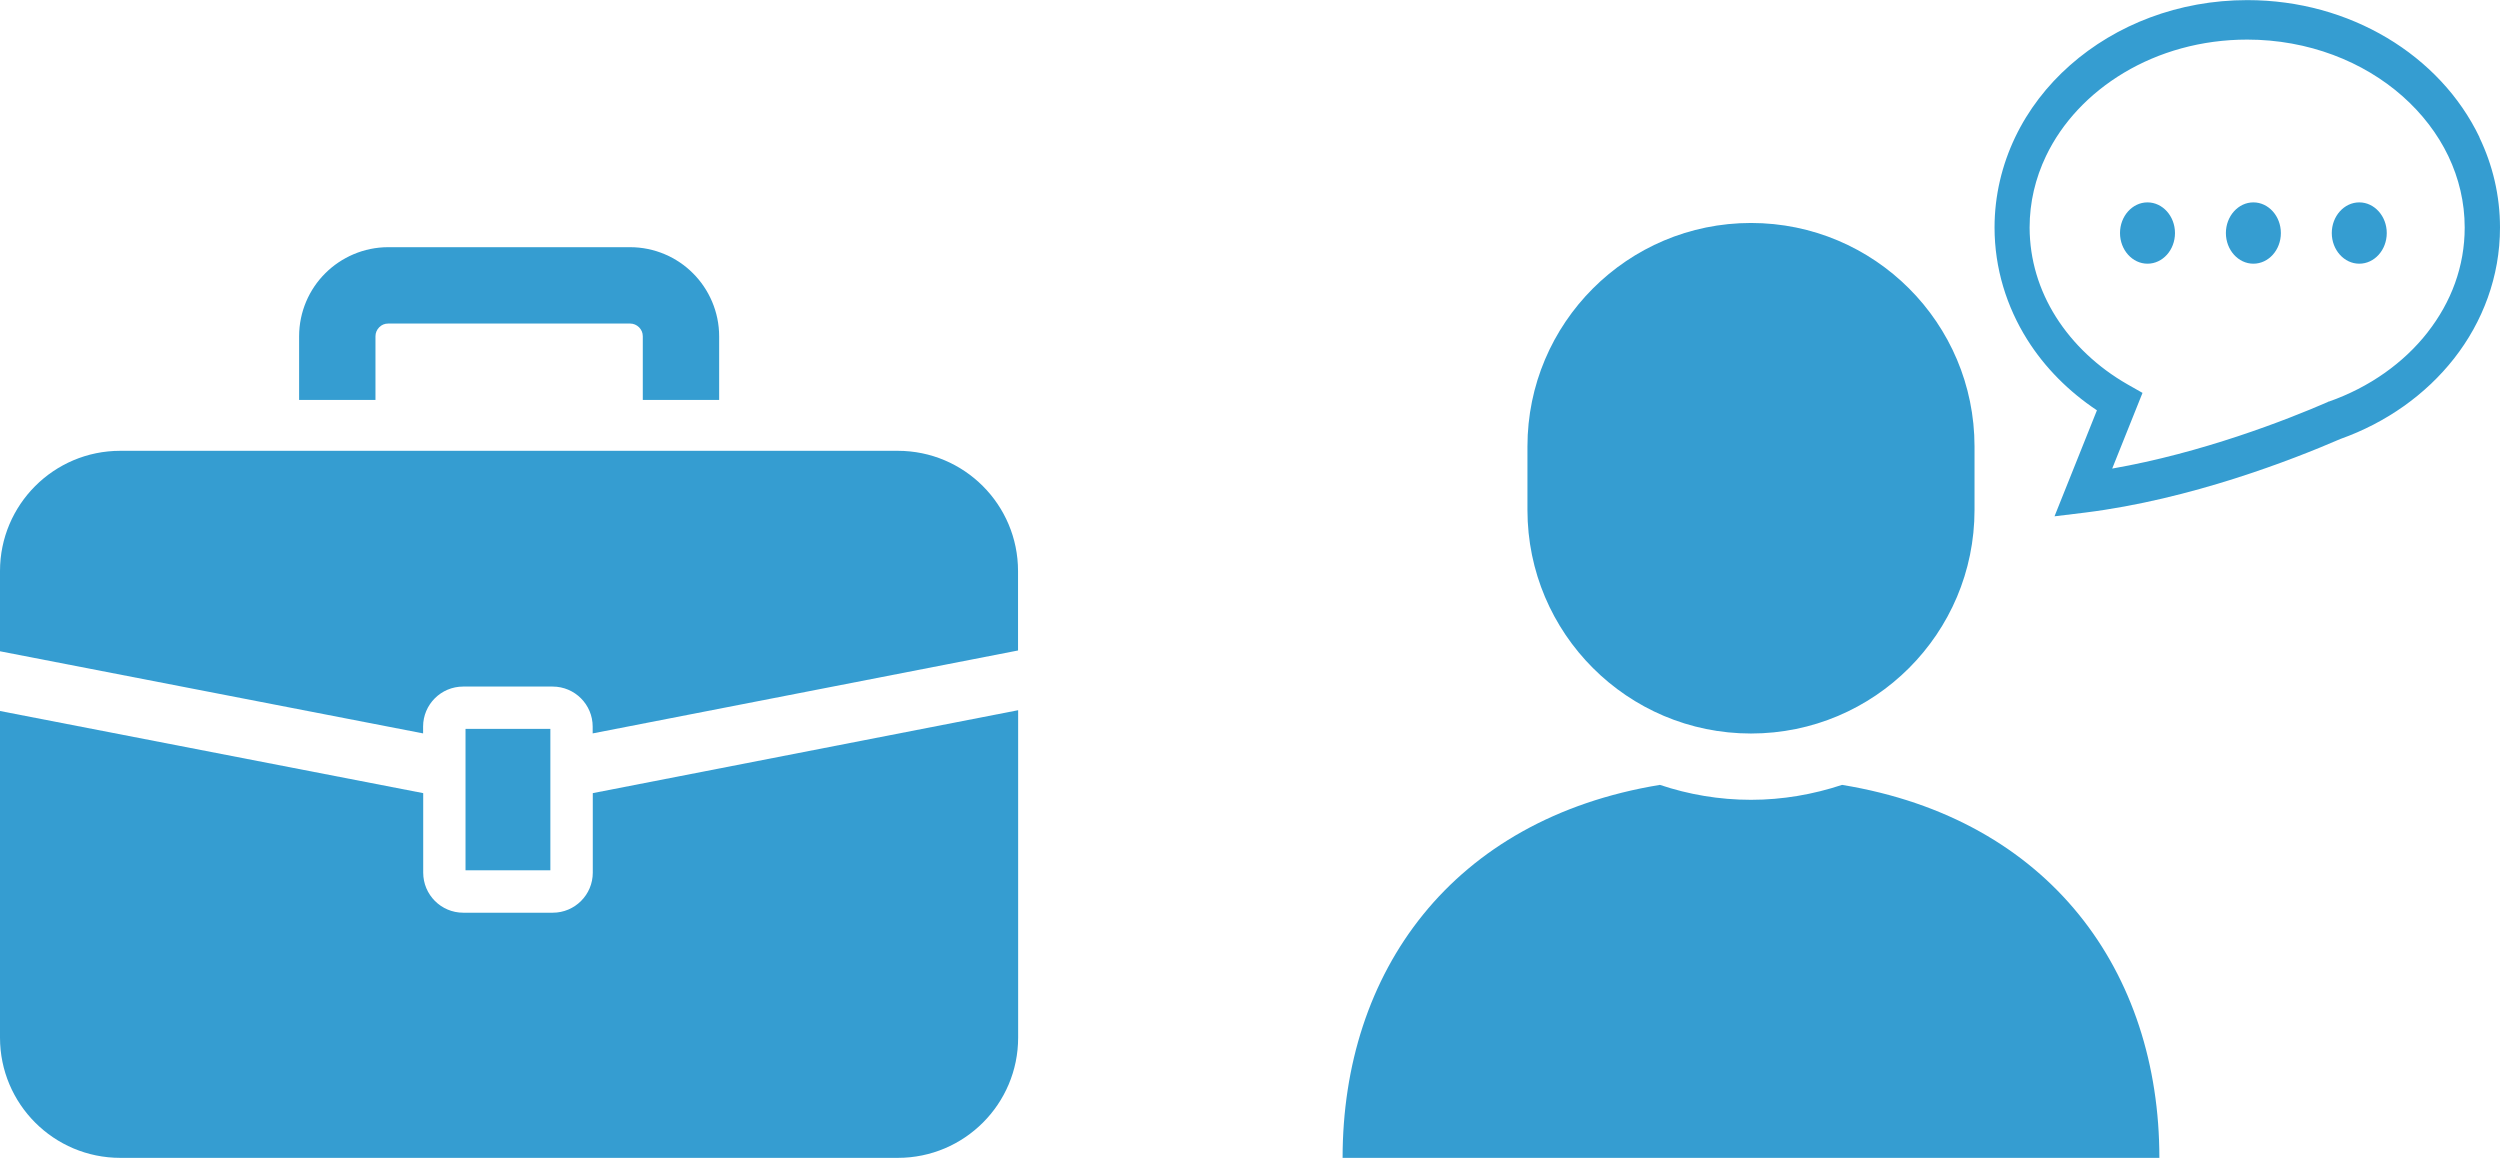
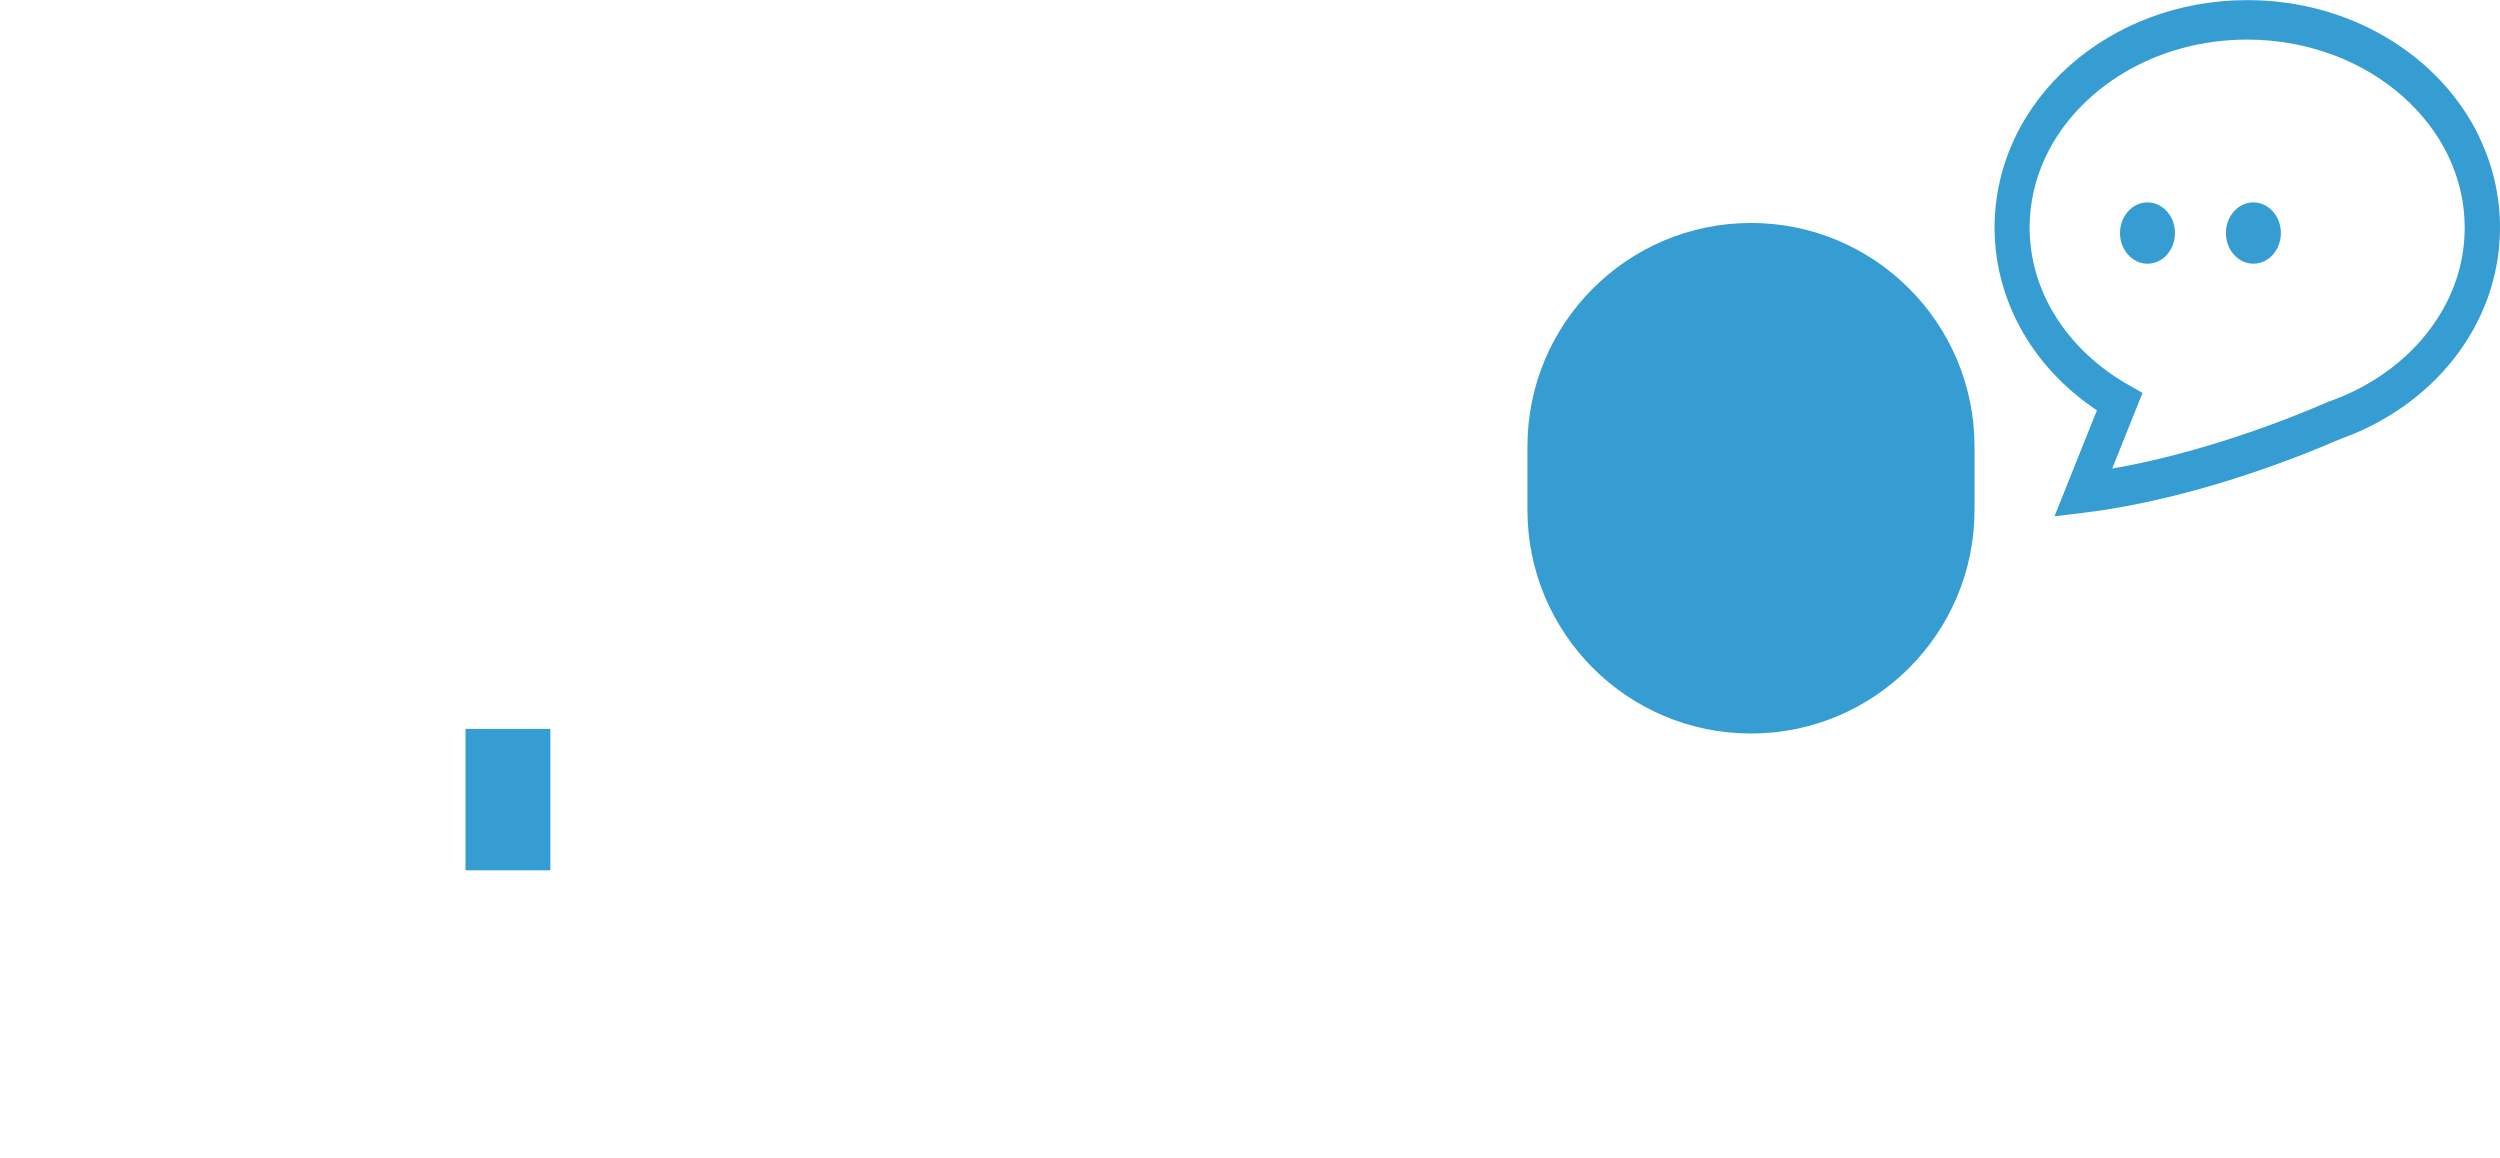
<svg xmlns="http://www.w3.org/2000/svg" id="b" viewBox="0 0 220.99 102.35">
  <defs>
    <style>.d{fill:#359dd1;}</style>
  </defs>
  <g id="c">
    <g>
      <g>
        <path class="d" d="m219.18,12.14c-1.75-3.65-4.62-6.67-8.17-8.79-3.56-2.12-7.8-3.34-12.36-3.34-6.07,0-11.6,2.17-15.66,5.75-2.03,1.79-3.7,3.95-4.86,6.38-1.16,2.43-1.82,5.14-1.82,7.97,0,3.61,1.07,7.01,2.89,9.91,1.56,2.48,3.67,4.59,6.16,6.25l-3.75,9.37,2.71-.33c9.36-1.17,18.32-4.67,22.57-6.51,4.04-1.44,7.53-3.91,10.04-7.11,2.53-3.23,4.06-7.24,4.06-11.57,0-2.84-.65-5.54-1.82-7.97Zm-4.59,17.24c-2.1,2.69-5.14,4.86-8.73,6.12h-.05s-.05.04-.05.04c-3.68,1.6-11.13,4.5-19.05,5.88l2.68-6.69-1.32-.75c-2.66-1.52-4.83-3.59-6.33-5.96-1.5-2.38-2.32-5.05-2.33-7.9,0-2.24.51-4.36,1.45-6.33,1.41-2.95,3.81-5.52,6.89-7.36,3.08-1.84,6.83-2.93,10.89-2.93,5.41,0,10.27,1.94,13.73,5,1.73,1.53,3.11,3.33,4.05,5.29.94,1.97,1.45,4.09,1.45,6.33,0,3.41-1.18,6.58-3.29,9.27Z" />
        <path class="d" d="m189.83,17.89c-1.34,0-2.43,1.22-2.43,2.71s1.09,2.71,2.43,2.71,2.43-1.21,2.43-2.71c0-1.49-1.09-2.71-2.43-2.71Z" />
        <path class="d" d="m199.19,17.89c-1.34,0-2.43,1.22-2.43,2.71s1.09,2.71,2.43,2.71,2.43-1.21,2.43-2.71c0-1.49-1.09-2.71-2.43-2.71Z" />
-         <path class="d" d="m208.55,17.89c-1.34,0-2.43,1.22-2.43,2.71s1.09,2.71,2.43,2.71,2.43-1.21,2.43-2.71c0-1.49-1.09-2.71-2.43-2.71Z" />
-         <path class="d" d="m162.83,69.38c-2.54.84-5.24,1.32-8.05,1.32s-5.52-.47-8.05-1.32c-18.41,3.02-28.05,16.55-28.05,32.97h72.2c0-16.42-9.63-29.95-28.05-32.97Z" />
        <path class="d" d="m154.78,64.84c10.91,0,19.76-8.85,19.76-19.76v-5.61c0-10.91-8.85-19.76-19.76-19.76s-19.76,8.85-19.76,19.76v5.61c0,10.91,8.85,19.76,19.76,19.76Z" />
      </g>
      <g>
-         <path class="d" d="m79.37,39.85H10.63c-5.87,0-10.63,4.76-10.63,10.63v7.09l37.4,7.26v-.6c0-1.96,1.59-3.54,3.54-3.54h7.91c1.96,0,3.54,1.59,3.54,3.54v.6l37.6-7.33v-7.02c0-5.87-4.76-10.63-10.63-10.63Z" />
-         <path class="d" d="m52.4,77.14c0,1.96-1.59,3.54-3.54,3.54h-7.91c-1.96,0-3.54-1.59-3.54-3.54v-7.03L0,62.85v28.87c0,5.87,4.76,10.63,10.63,10.63h68.74c5.87,0,10.63-4.76,10.63-10.63v-28.94l-37.6,7.33v7.03Z" />
        <rect class="d" x="41.15" y="64.43" width="7.5" height="12.5" />
-         <path class="d" d="m33.19,29.73c0-.32.12-.58.33-.8.21-.21.47-.33.8-.33h21.37c.32,0,.58.12.8.33.21.22.33.47.33.8v5.62h6.75v-5.62c0-2.16-.89-4.15-2.31-5.57-1.41-1.42-3.4-2.31-5.57-2.31h-21.37c-2.16,0-4.15.89-5.57,2.31-1.42,1.41-2.31,3.4-2.31,5.57v5.62h6.75v-5.63h0Z" />
      </g>
    </g>
  </g>
</svg>